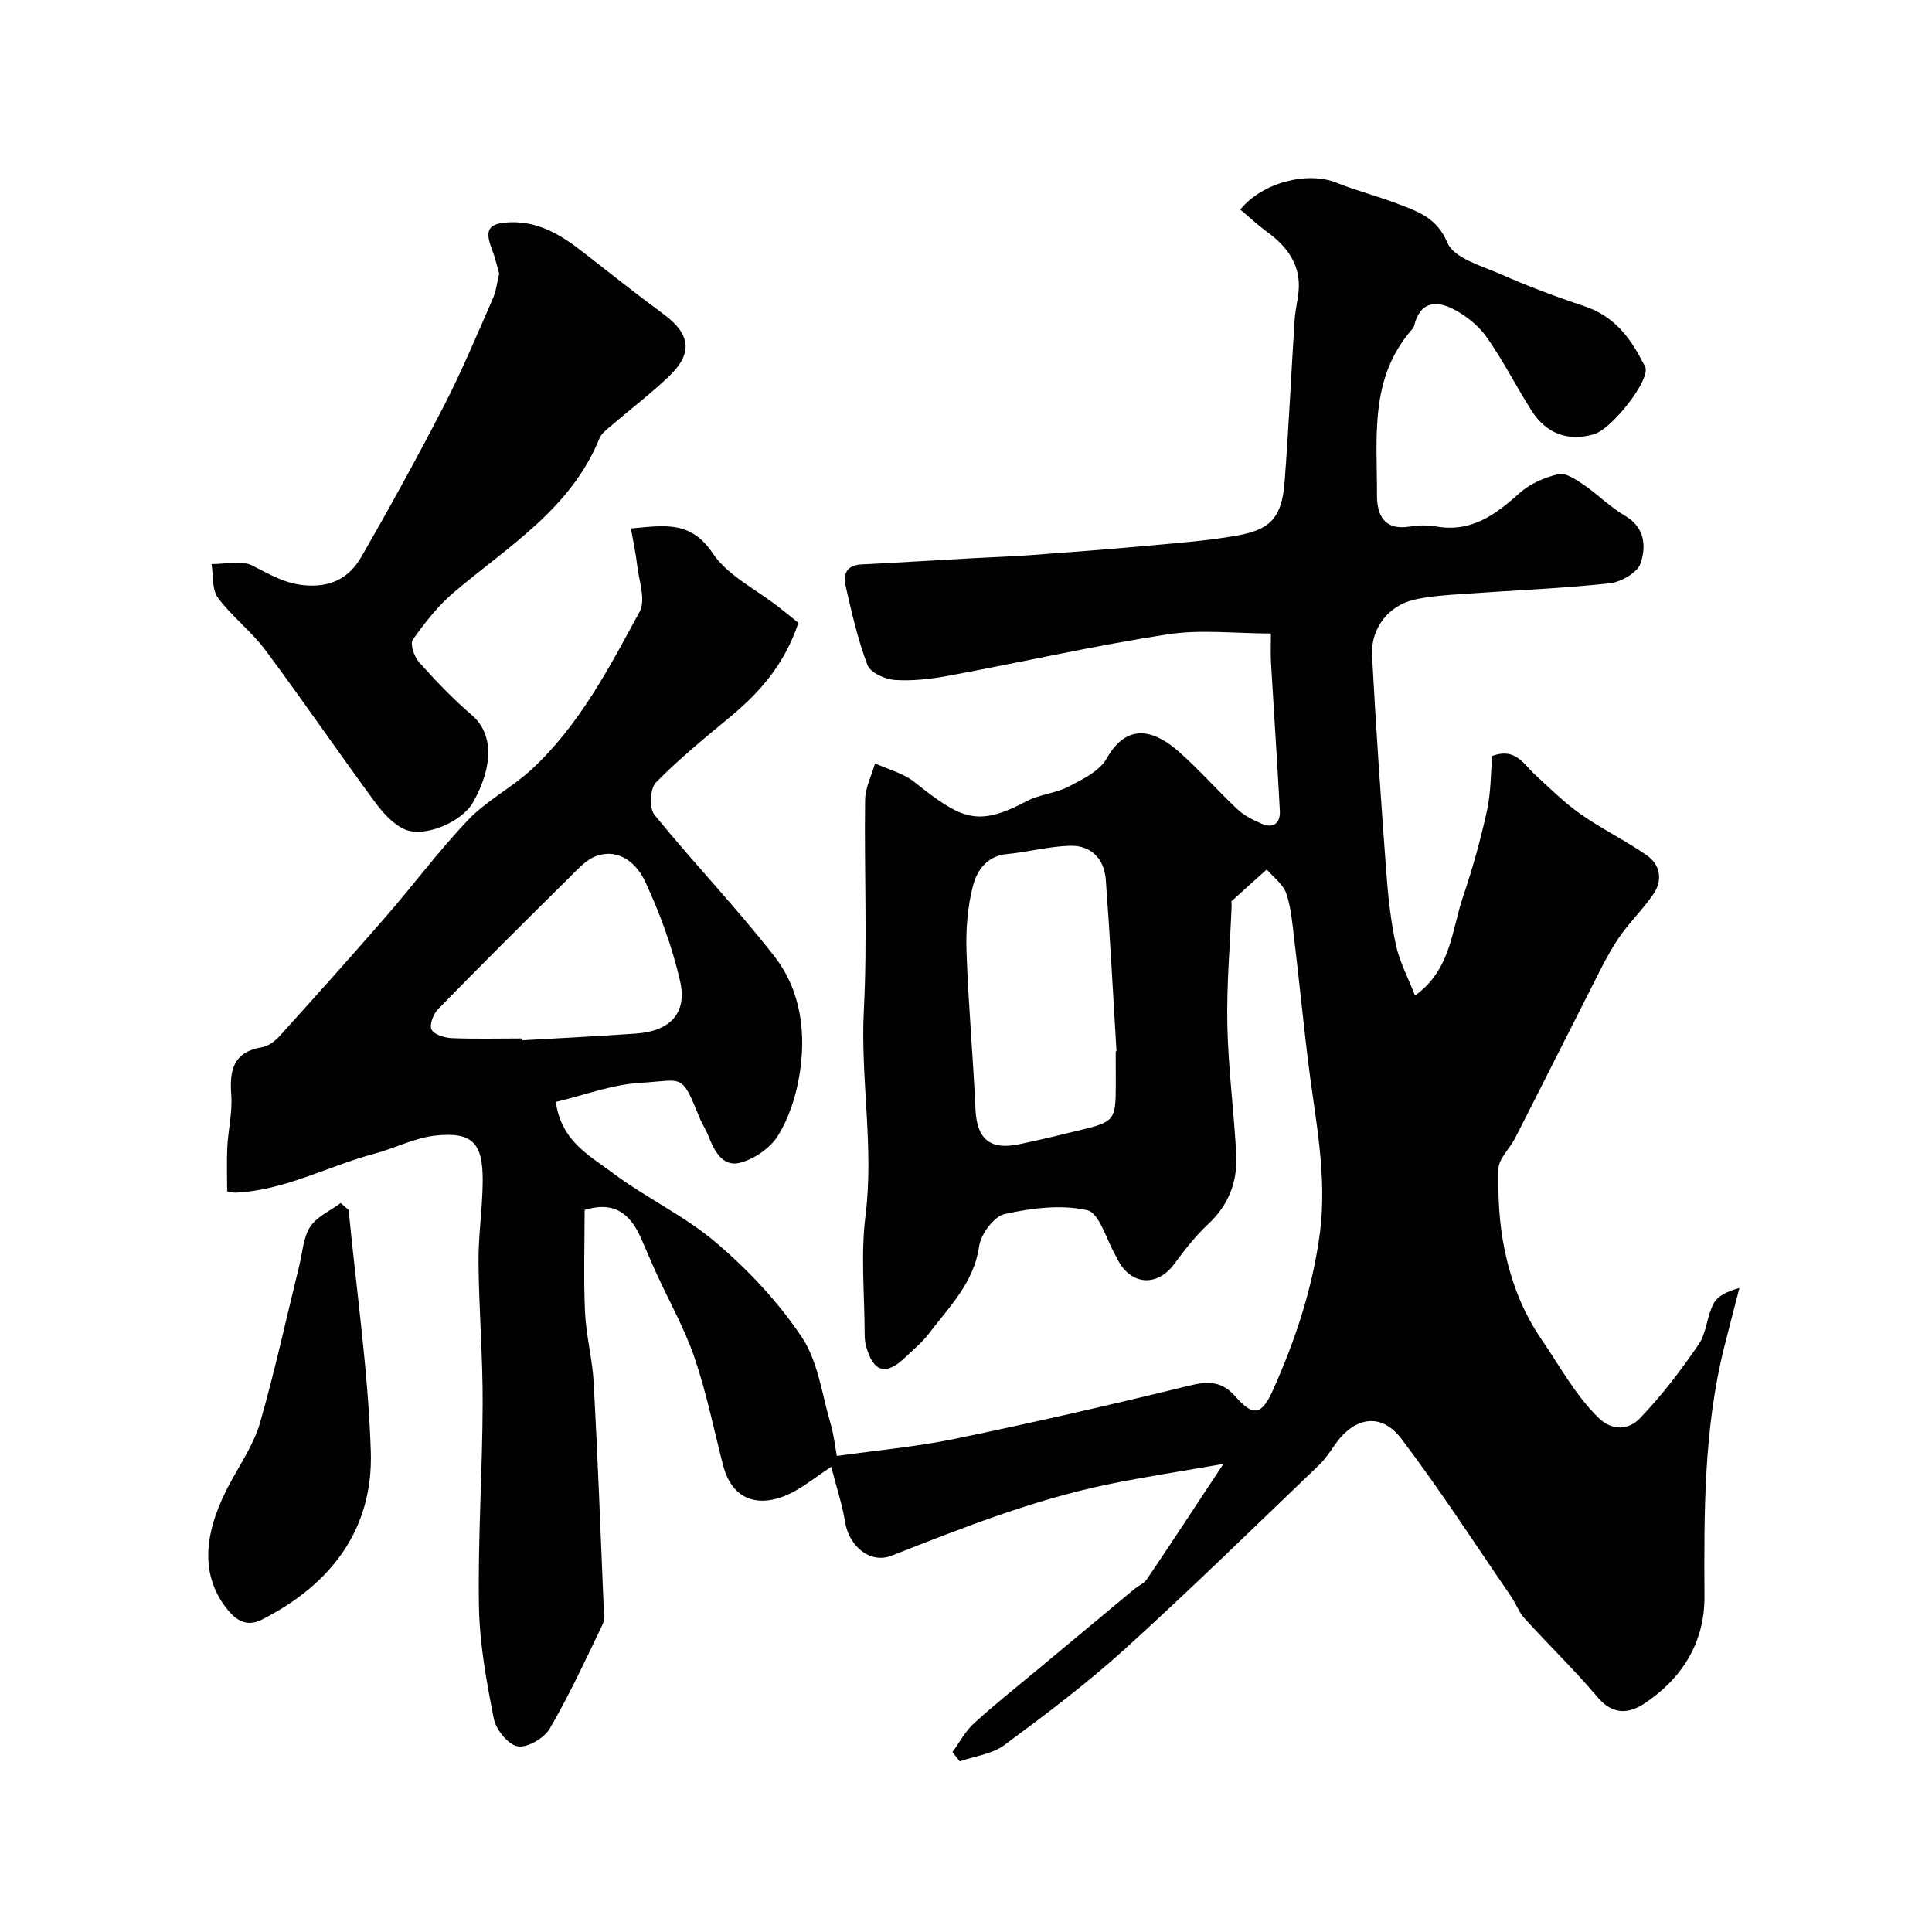
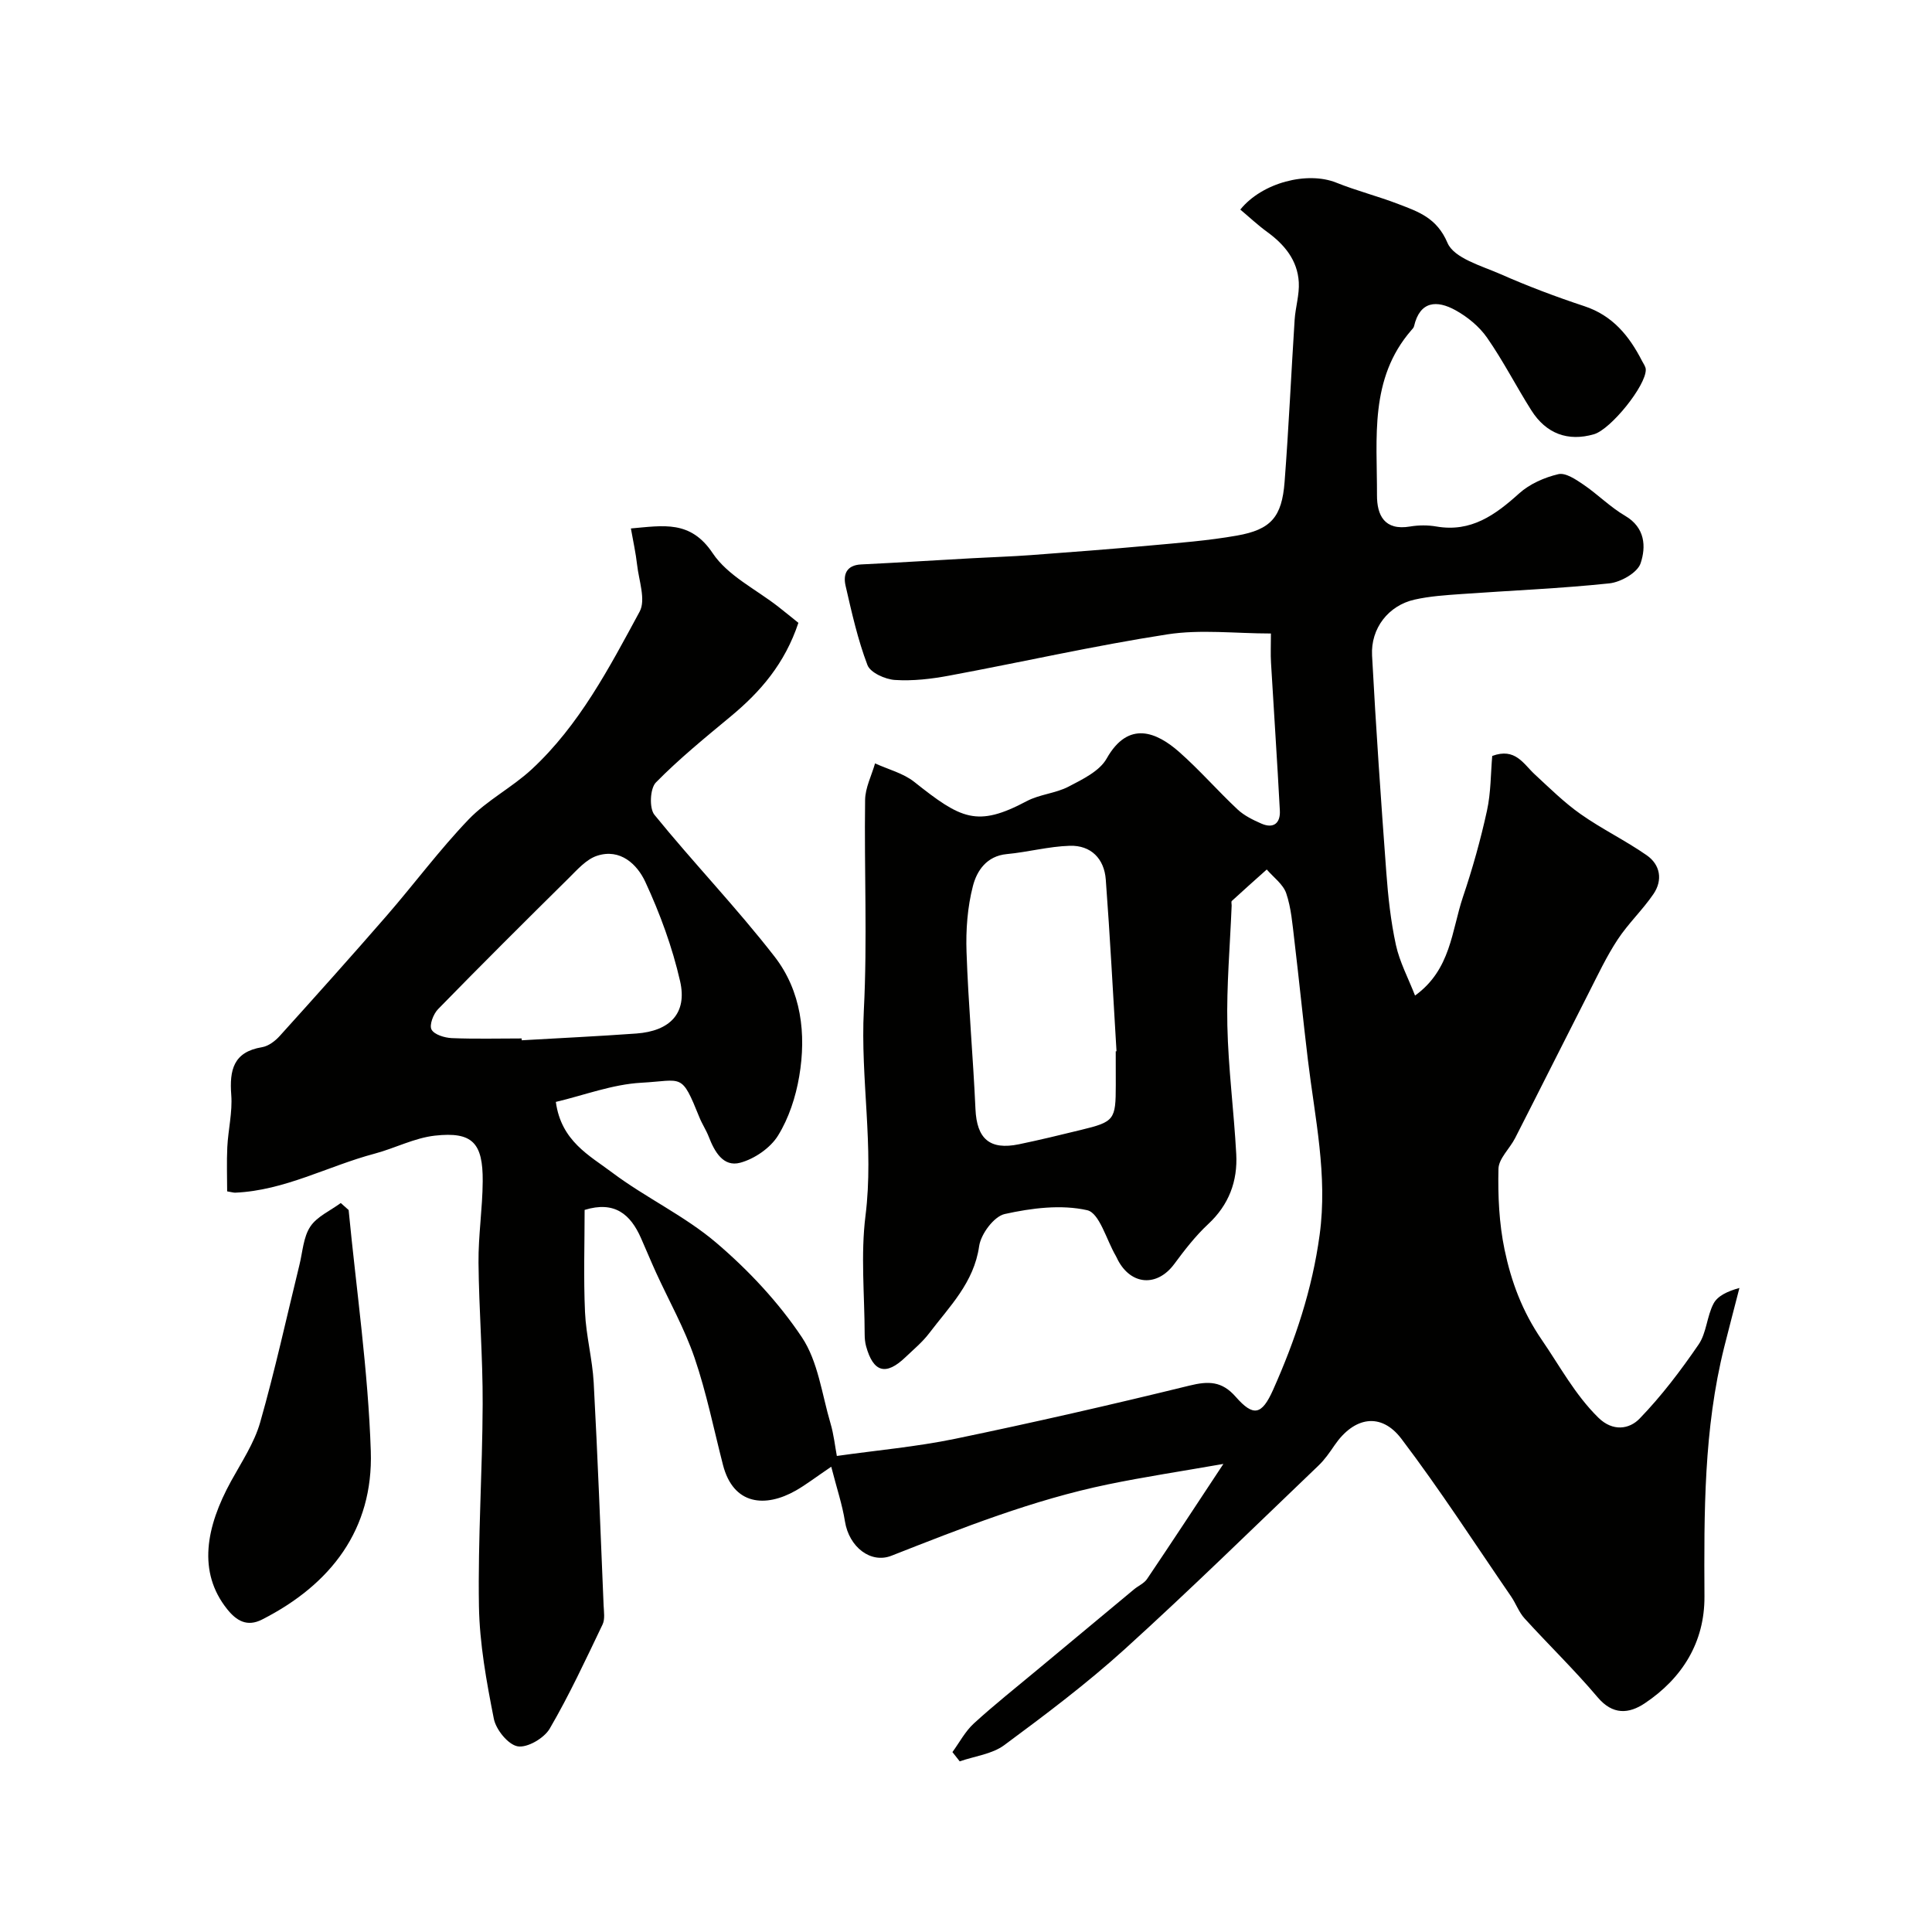
<svg xmlns="http://www.w3.org/2000/svg" enable-background="new 0 0 400 400" viewBox="0 0 400 400">
  <g fill="#010100">
    <path d="m197.19 362.75c1.46-2 2.65-4.3 4.45-5.94 4.24-3.88 8.76-7.45 13.18-11.14 6.66-5.55 13.32-11.1 19.99-16.63.88-.73 2.06-1.22 2.67-2.12 5-7.41 9.9-14.88 15.81-23.83-8.77 1.54-16.38 2.68-23.92 4.24-15.49 3.2-30.15 9.01-44.81 14.77-4.29 1.68-8.77-1.8-9.62-7.1-.55-3.47-1.69-6.84-2.84-11.33-3.35 2.27-5.26 3.75-7.33 4.93-6.29 3.58-12.94 3.06-15.09-5.32-1.9-7.39-3.41-14.92-5.87-22.13-2.08-6.09-5.29-11.79-7.98-17.67-1.08-2.37-2.07-4.78-3.13-7.17-2.16-4.88-5.43-7.73-11.66-5.81 0 6.92-.24 14.05.08 21.16.22 4.89 1.53 9.72 1.8 14.61.83 15.36 1.41 30.73 2.05 46.1.06 1.32.31 2.85-.21 3.95-3.49 7.28-6.89 14.62-10.95 21.58-1.15 1.97-4.63 4.01-6.63 3.66-1.98-.35-4.5-3.46-4.94-5.72-1.52-7.69-2.95-15.52-3.08-23.32-.23-13.93.72-27.87.77-41.8.04-9.77-.77-19.53-.86-29.31-.05-5.6.83-11.21.87-16.82.06-8-2.15-10.32-9.88-9.47-4.25.47-8.29 2.61-12.49 3.73-9.67 2.57-18.63 7.64-28.88 8.08-.32.01-.65-.1-1.66-.27 0-2.97-.12-6.07.03-9.16.18-3.61 1.09-7.24.82-10.8-.39-5.17.44-8.91 6.37-9.89 1.33-.22 2.73-1.28 3.68-2.34 7.45-8.25 14.86-16.52 22.15-24.91 5.71-6.58 10.92-13.62 16.94-19.9 3.81-3.97 8.97-6.6 13.04-10.36 9.89-9.16 16.07-21.04 22.37-32.67 1.32-2.44-.17-6.46-.53-9.73-.27-2.4-.8-4.78-1.28-7.49 6.73-.58 12.34-1.77 16.94 5.13 3.11 4.66 8.98 7.47 13.62 11.11 1.44 1.13 2.86 2.29 4.12 3.3-2.83 8.47-7.86 14.27-13.97 19.34-5.32 4.42-10.71 8.8-15.54 13.72-1.21 1.23-1.4 5.32-.3 6.68 8.09 9.96 17.02 19.24 24.88 29.37 5.52 7.12 6.6 15.99 5.1 24.79-.72 4.25-2.15 8.66-4.4 12.28-1.59 2.56-4.86 4.8-7.81 5.6-3.52.95-5.33-2.3-6.52-5.38-.53-1.37-1.37-2.62-1.92-3.98-3.8-9.4-3.41-7.67-12.05-7.2-5.99.33-11.88 2.6-17.69 3.97 1.11 8.13 6.96 11.08 11.63 14.6 6.94 5.22 15.05 8.98 21.62 14.59 6.65 5.67 12.84 12.28 17.68 19.52 3.36 5.02 4.15 11.79 5.93 17.82.69 2.32.94 4.77 1.32 6.77 8.33-1.18 16.47-1.9 24.43-3.54 16.25-3.37 32.44-7.07 48.55-11.02 3.97-.98 6.74-.95 9.6 2.31 3.65 4.16 5.39 3.82 7.74-1.44 4.58-10.27 8.1-20.76 9.64-32.11 1.68-12.39-.99-24.16-2.43-36.17-1-8.3-1.83-16.62-2.82-24.92-.39-3.23-.64-6.56-1.67-9.6-.64-1.88-2.64-3.31-4.03-4.93-2.42 2.16-4.84 4.31-7.23 6.51-.17.16-.03.64-.04.98-.33 8.27-1.07 16.54-.89 24.8.19 8.88 1.36 17.73 1.84 26.61.31 5.63-1.51 10.52-5.81 14.52-2.63 2.45-4.88 5.36-7.03 8.27-3.51 4.73-8.88 4.43-11.66-.82-.15-.29-.27-.6-.44-.88-1.94-3.31-3.37-8.87-5.92-9.45-5.4-1.22-11.53-.44-17.07.79-2.22.49-4.94 4.14-5.3 6.66-1.08 7.56-6.14 12.48-10.34 18.02-1.4 1.84-3.23 3.36-4.92 4.97-4.05 3.88-6.66 3.14-8.15-2.29-.21-.79-.29-1.63-.29-2.45-.02-8.19-.84-16.48.17-24.55 1.79-14.27-1.07-28.36-.34-42.59.74-14.46.06-28.99.26-43.49.03-2.54 1.34-5.05 2.06-7.58 2.72 1.25 5.82 2.02 8.1 3.82 9.7 7.7 12.98 9.48 23.3 4 2.67-1.42 5.99-1.61 8.67-3.01 2.89-1.51 6.41-3.2 7.88-5.81 4.53-8.04 10.42-5.41 15-1.38 4.24 3.74 7.98 8.05 12.11 11.92 1.37 1.28 3.19 2.17 4.93 2.93 2.54 1.11 3.95-.12 3.82-2.68-.54-10.21-1.23-20.41-1.83-30.61-.11-1.82-.02-3.65-.02-6.07-7.33 0-14.54-.89-21.45.18-15.13 2.34-30.09 5.74-45.15 8.54-3.69.69-7.52 1.14-11.24.9-2.02-.13-5.09-1.51-5.69-3.08-2.01-5.28-3.26-10.88-4.53-16.42-.54-2.33.17-4.27 3.21-4.42 7.65-.37 15.29-.86 22.94-1.28 4.06-.23 8.14-.35 12.2-.65 8.21-.61 16.41-1.23 24.61-1.98 6.03-.55 12.1-1.01 18.05-2.06 7.06-1.24 9.32-3.84 9.88-11.1.86-11.18 1.36-22.39 2.08-33.58.17-2.6 1.01-5.21.86-7.78-.26-4.54-2.95-7.8-6.56-10.42-1.95-1.42-3.72-3.09-5.55-4.62 4.55-5.63 13.91-7.96 19.86-5.58 4.21 1.69 8.64 2.81 12.87 4.44 4.14 1.59 7.96 2.84 10.17 8.04 1.35 3.17 7.04 4.74 11.01 6.48 5.65 2.49 11.45 4.68 17.32 6.62s9.29 6.16 11.94 11.33c.3.58.77 1.19.78 1.79.07 3.33-7.26 12.4-10.74 13.4-5.34 1.54-9.87-.08-12.95-4.95-3.14-4.96-5.81-10.22-9.16-15.03-1.62-2.33-4.07-4.34-6.58-5.72-3.79-2.08-7.33-1.95-8.55 3.34-.07.3-.34.57-.56.82-8.72 10.05-7.07 22.3-7.11 34.13-.02 4.19 1.55 7.4 6.84 6.51 1.78-.3 3.7-.31 5.48 0 7.17 1.23 12.16-2.39 17.11-6.85 2.18-1.97 5.24-3.31 8.12-3.99 1.49-.35 3.63 1.1 5.19 2.16 2.97 2.02 5.55 4.66 8.63 6.46 4.19 2.45 4.35 6.43 3.21 9.83-.65 1.95-4.1 3.91-6.47 4.16-10.17 1.07-20.41 1.48-30.61 2.21-3.26.23-6.57.44-9.75 1.16-5.35 1.21-9.07 5.91-8.77 11.56.8 14.98 1.84 29.95 2.95 44.91.37 5.04.92 10.1 1.99 15.03.77 3.52 2.54 6.83 3.96 10.47 7.44-5.37 7.57-13.45 9.92-20.42 1.98-5.85 3.65-11.82 4.97-17.85.83-3.78.77-7.75 1.09-11.34 4.78-1.77 6.45 1.64 8.81 3.82 3.08 2.84 6.09 5.83 9.49 8.22 4.38 3.09 9.27 5.45 13.68 8.52 2.83 1.97 3.36 5.15 1.4 8.03-2.25 3.3-5.24 6.11-7.43 9.45-2.29 3.48-4.08 7.3-5.98 11.03-5.1 10-10.12 20.05-15.23 30.05-1.11 2.18-3.4 4.23-3.45 6.37-.13 5.57.13 11.28 1.26 16.71 1.38 6.61 3.64 12.76 7.73 18.72 3.75 5.46 6.84 11.3 11.67 16.06 3.02 2.98 6.45 2.41 8.56.22 4.53-4.68 8.53-9.96 12.22-15.35 1.64-2.39 1.7-5.82 3.09-8.46.83-1.58 2.84-2.55 5.36-3.24-1.05 4.08-2.12 8.15-3.15 12.24-4.25 16.99-4.18 34.29-4.09 51.64.05 9.43-4.56 16.9-12.36 22.11-3.28 2.19-6.62 2.47-9.76-1.25-4.78-5.66-10.14-10.84-15.13-16.33-1.18-1.3-1.79-3.09-2.8-4.56-7.5-10.92-14.7-22.08-22.7-32.63-4.22-5.56-9.81-4.54-13.83 1.34-1.01 1.48-2.05 2.99-3.34 4.22-13.3 12.72-26.45 25.62-40.08 37.98-7.88 7.14-16.42 13.57-24.98 19.9-2.52 1.86-6.11 2.27-9.21 3.35-.49-.63-1-1.27-1.51-1.92zm33.81-145.09c.05 0 .1-.01.16-.01-.72-11.85-1.33-23.71-2.22-35.55-.32-4.31-3.06-7.12-7.44-6.99-4.36.13-8.68 1.31-13.05 1.72-4.18.39-6.2 3.46-7.01 6.58-1.14 4.39-1.49 9.12-1.33 13.68.37 10.86 1.36 21.69 1.85 32.55.28 6.12 2.93 8.52 9 7.27 4.3-.89 8.57-1.93 12.83-2.97 6.93-1.68 7.22-2.08 7.22-9.29-.01-2.32-.01-4.66-.01-6.99zm-123-2.66c.01.13.02.25.02.38 7.91-.46 15.82-.83 23.72-1.4 7-.51 10.57-4.21 9.07-10.82-1.61-7.06-4.16-14.01-7.21-20.59-1.68-3.62-5.18-6.97-9.99-5.39-2.23.73-4.08 2.87-5.86 4.63-9.08 8.97-18.13 17.98-27.05 27.12-.98 1-1.85 3.28-1.36 4.22.56 1.06 2.7 1.71 4.19 1.78 4.82.2 9.65.07 14.47.07z" />
-     <path d="m103.35 56.66c-.49-1.71-.82-3.31-1.41-4.8-1.7-4.31-.9-5.69 3.77-5.84 5.89-.19 10.56 2.71 14.99 6.17 5.54 4.32 11.04 8.69 16.69 12.86 5.61 4.14 6.14 8.11 1.02 12.96-3.8 3.61-8 6.8-11.98 10.22-.87.75-1.92 1.54-2.32 2.54-5.9 14.55-18.88 22.32-30.1 31.83-3.29 2.78-6.04 6.3-8.54 9.83-.61.86.27 3.53 1.28 4.66 3.43 3.84 7.02 7.6 10.92 10.95 4.4 3.77 4.61 10.34.28 18.06-2.27 4.04-10.02 7.43-14.16 5.61-2.48-1.09-4.6-3.53-6.28-5.81-7.63-10.38-14.9-21.02-22.6-31.35-2.89-3.88-6.92-6.91-9.79-10.79-1.27-1.72-.93-4.61-1.32-6.97 2.83.02 6.12-.86 8.39.28 3.81 1.92 7.11 3.99 11.75 4.16 5.31.2 8.66-2.07 10.95-6.07 5.89-10.27 11.62-20.64 17.04-31.17 3.71-7.21 6.84-14.72 10.1-22.15.71-1.62.89-3.44 1.32-5.18z" />
    <path d="m72.18 250.52c1.61 16.64 4.04 33.26 4.59 49.94.53 16.17-8.24 27.59-22.52 34.85-3.1 1.58-5.3.25-7.21-2.14-6.18-7.72-4.4-17.05.81-26.53 2.18-3.97 4.8-7.89 6.02-12.17 3.07-10.77 5.46-21.73 8.13-32.61.66-2.68.8-5.72 2.24-7.9 1.39-2.1 4.15-3.29 6.31-4.89.54.49 1.08.97 1.63 1.45z" />
  </g>
</svg>